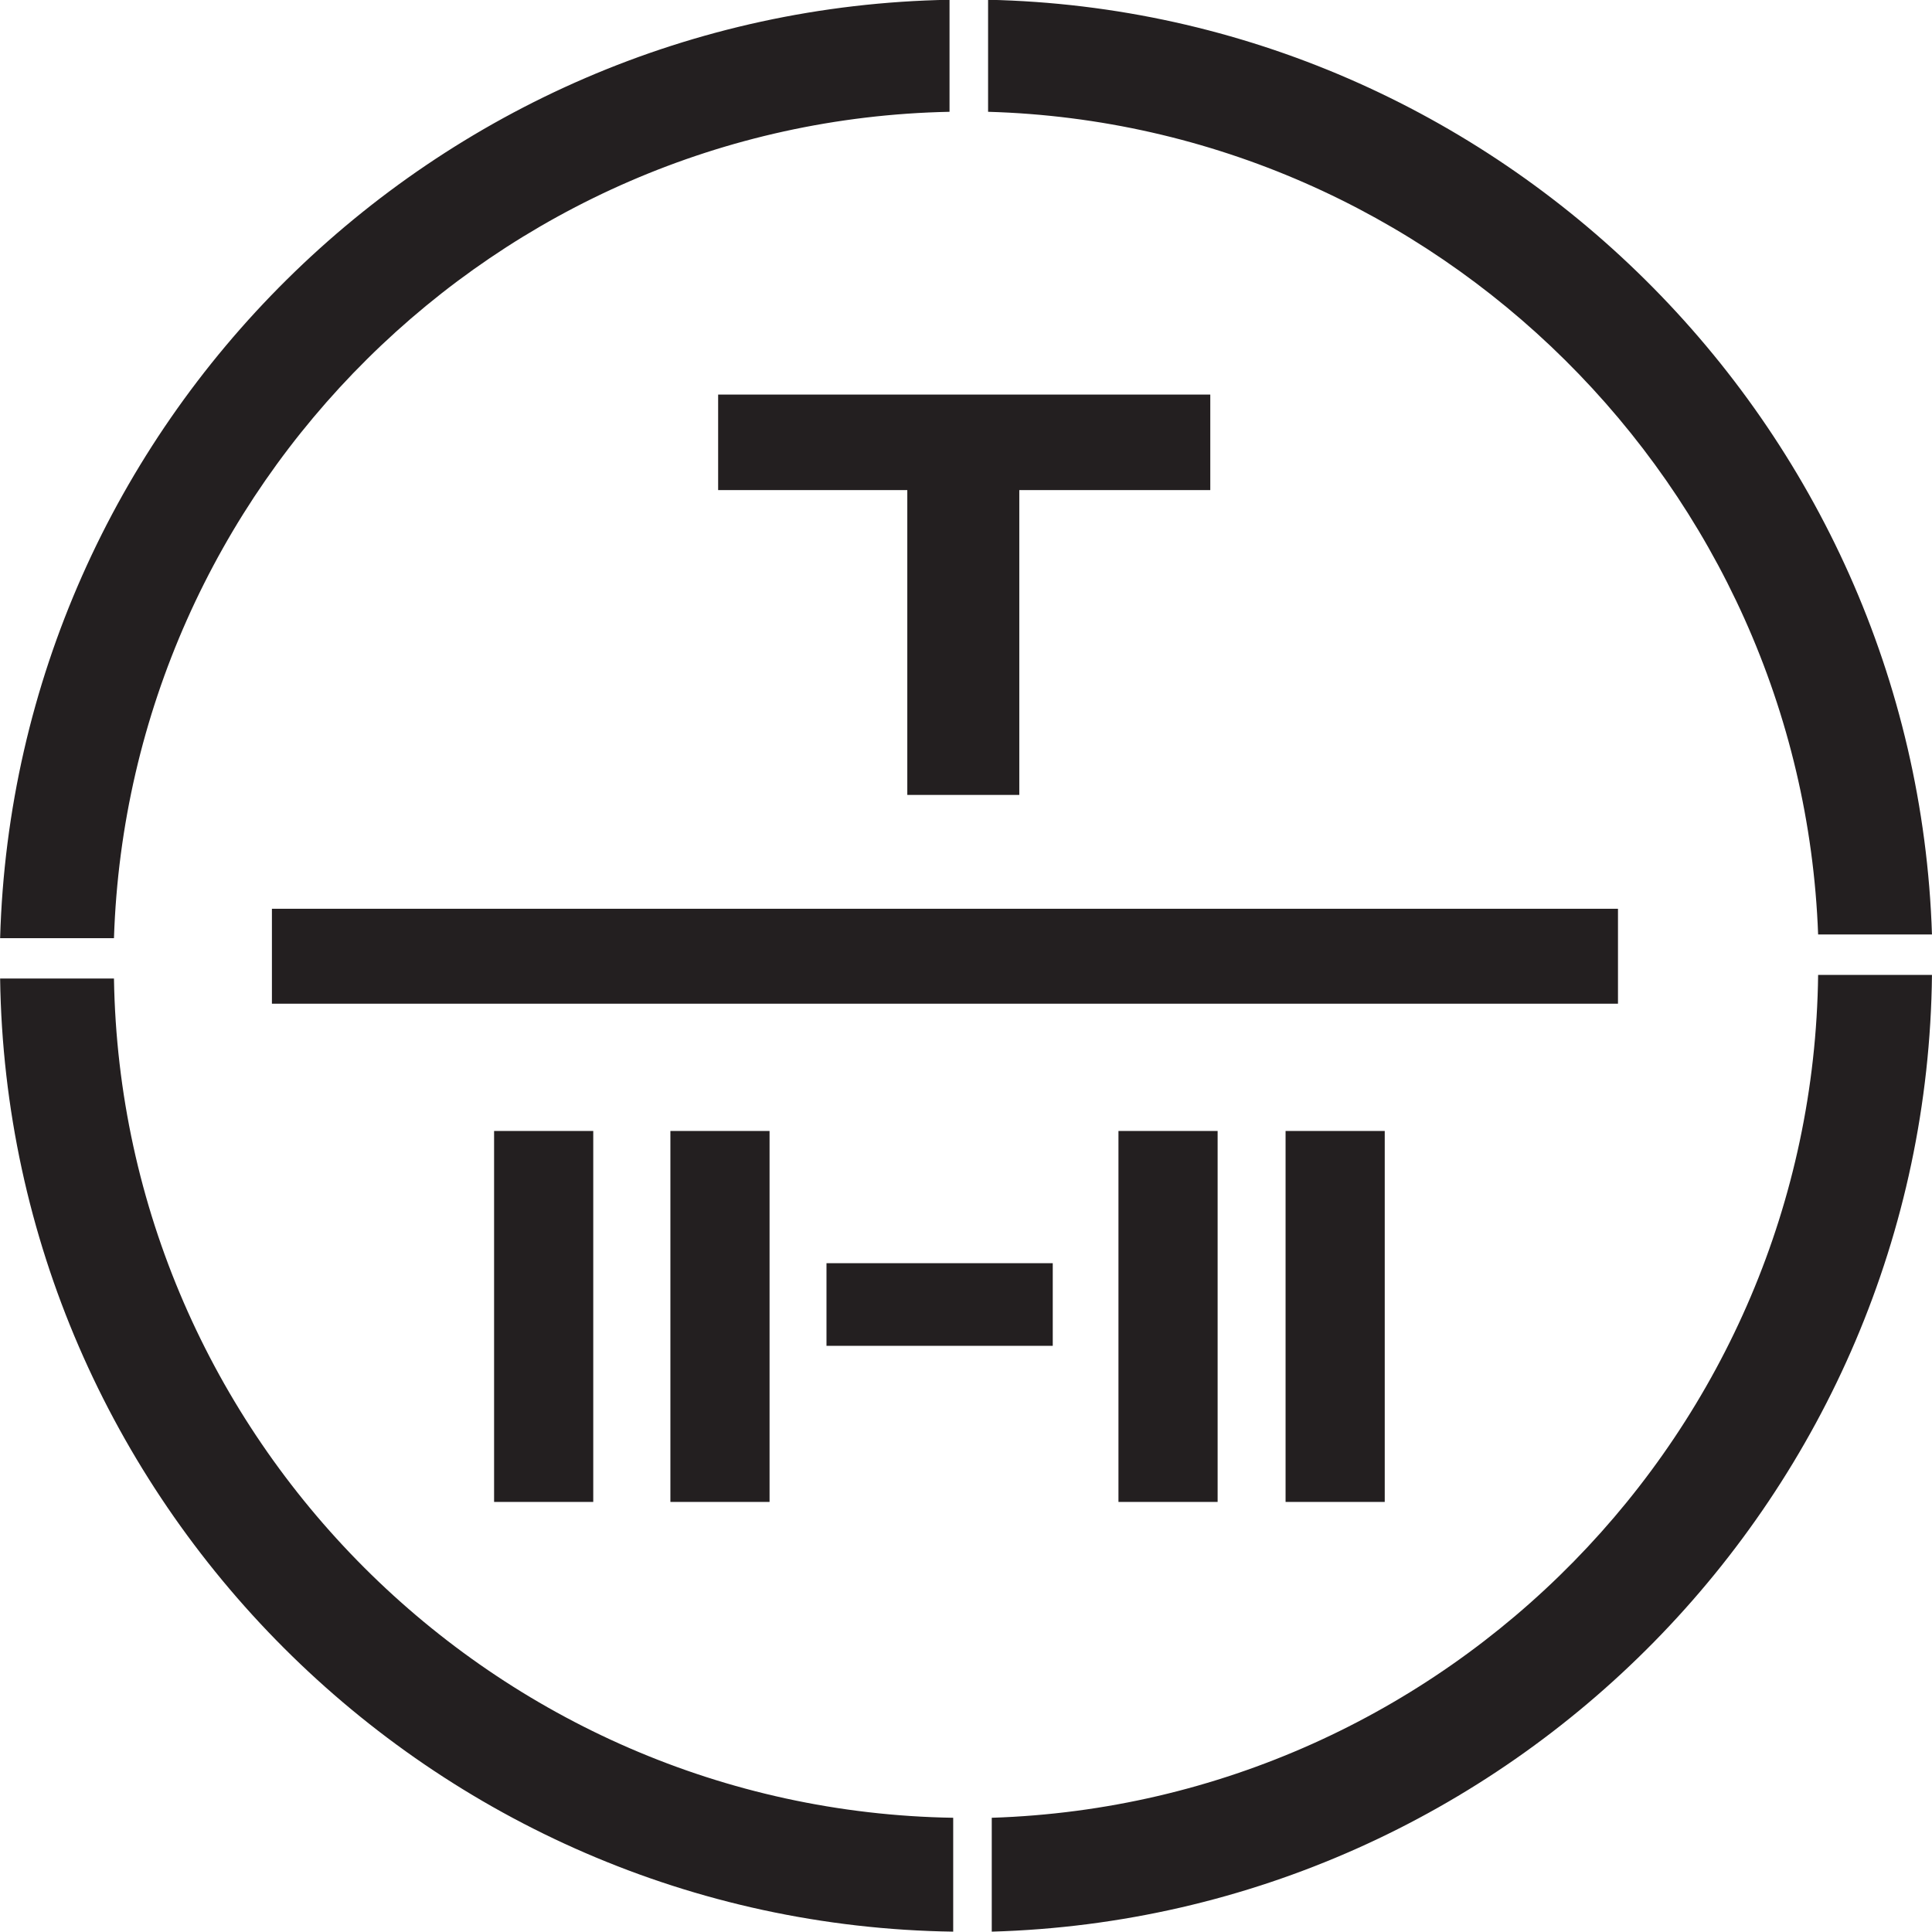
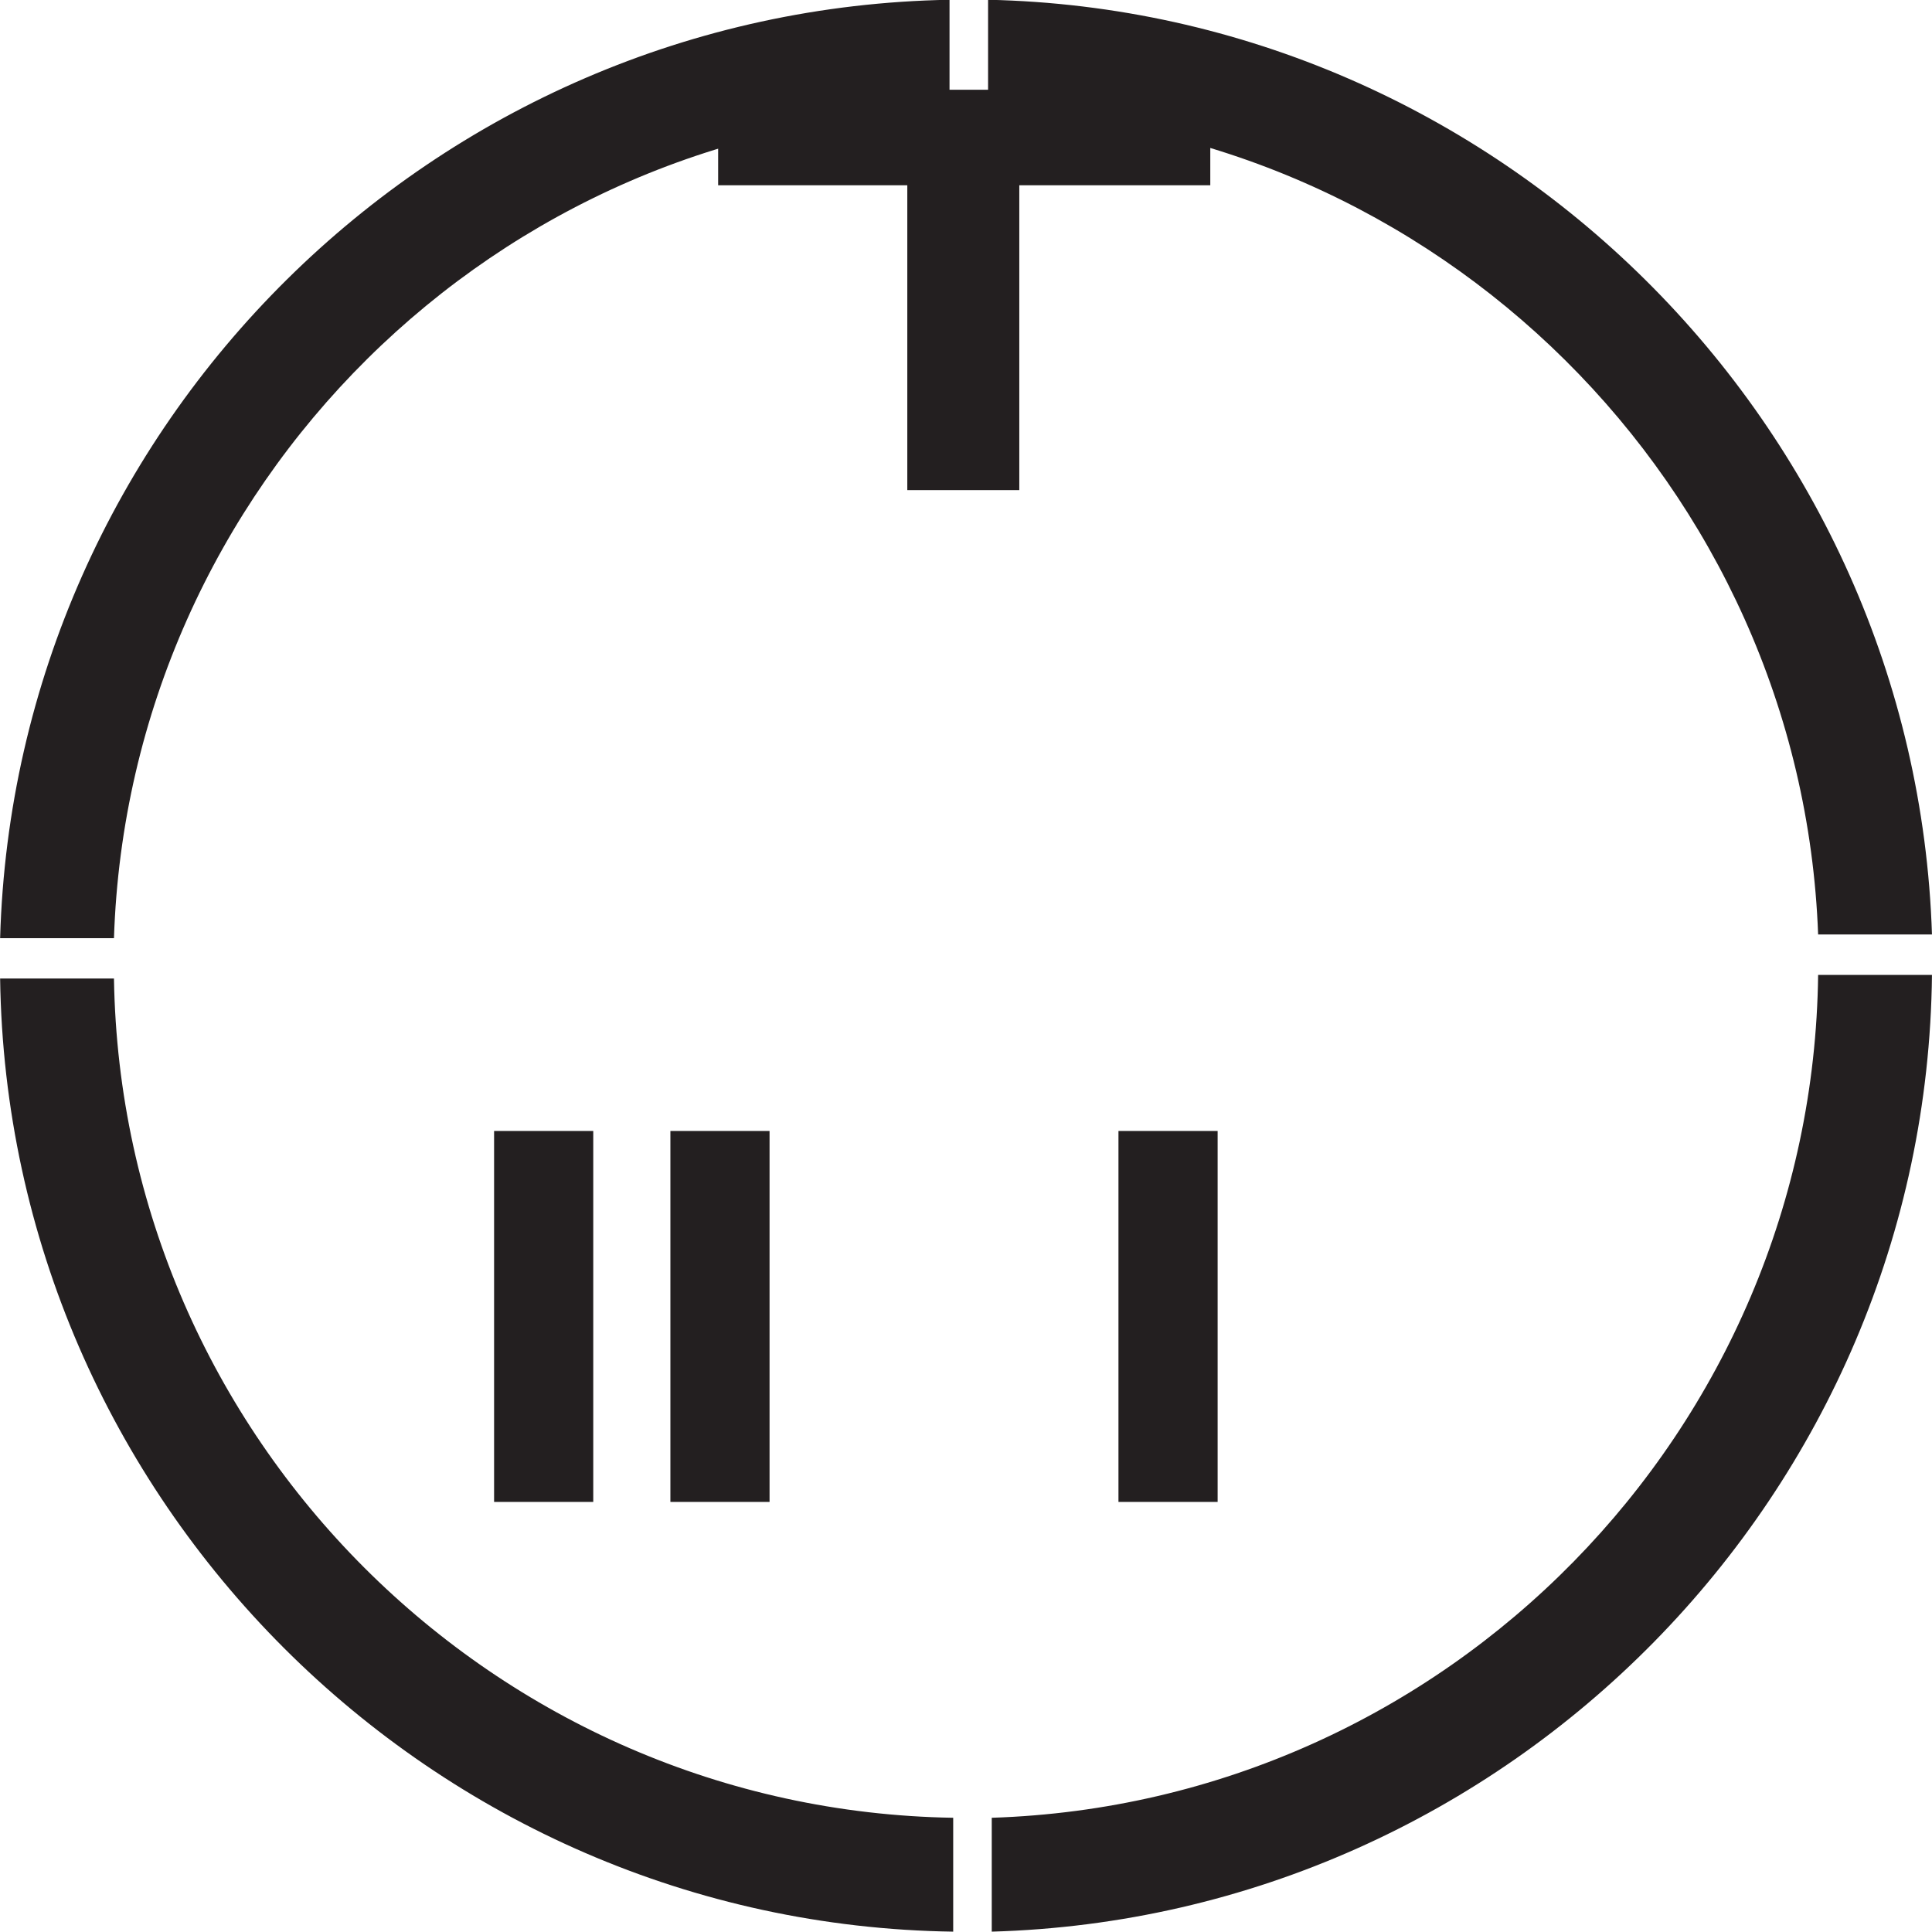
<svg xmlns="http://www.w3.org/2000/svg" xmlns:ns1="http://sodipodi.sourceforge.net/DTD/sodipodi-0.dtd" xmlns:ns2="http://www.inkscape.org/namespaces/inkscape" version="1.1" id="svg2" xml:space="preserve" width="199.998" height="200" viewBox="0 0 199.998 200" ns1:docname="tropicheskaya-upakovka.svg" ns2:version="1.1.2 (0a00cf5339, 2022-02-04)">
  <defs id="defs6" />
  <ns1:namedview id="namedview4" pagecolor="#ffffff" bordercolor="#666666" borderopacity="1.0" ns2:pageshadow="2" ns2:pageopacity="0.0" ns2:pagecheckerboard="0" showgrid="false" fit-margin-top="0" fit-margin-left="0" fit-margin-right="0" fit-margin-bottom="0" ns2:zoom="1.6004465" ns2:cx="41.550905" ns2:cy="49.673638" ns2:window-width="1918" ns2:window-height="1059" ns2:window-x="0" ns2:window-y="19" ns2:window-maximized="1" ns2:current-layer="g8" />
  <g id="g8" ns2:groupmode="layer" ns2:label="ink_ext_XXXXXX" transform="matrix(1.333,0,0,-1.333,-105.749,199.577)">
    <g id="g22" transform="matrix(2.176,0,0,2.176,-93.242,-175.972)">
      <path d="m 114.571,149.683 c 18.22,-0.393 33.097,-15.139 33.686,-33.359 h -4.063 c -0.59,15.991 -13.632,28.902 -29.623,29.361 z m 33.686,-34.801 C 148.061,96.401 133.184,81.262 114.702,80.737 v 4.064 c 16.253,0.524 29.295,13.828 29.492,30.081 z M 113.326,80.737 C 94.713,81 79.574,96.139 79.312,114.752 h 4.063 C 83.638,98.367 96.942,85.063 113.326,84.801 Z M 79.312,116.193 c 0.524,18.351 15.466,33.162 33.883,33.49 v -3.998 C 97.007,145.357 83.9,132.315 83.375,116.193 h -4.063" style="fill:#231f20;fill-opacity:1;fill-rule:evenodd;stroke:none;stroke-width:0.1" id="path176" />
-       <path d="m 115.685,132.184 v -10.879 h -3.997 v 10.879 h -6.751 v 3.409 h 17.564 v -3.409 h -6.816" style="fill:#231f20;fill-opacity:1;fill-rule:evenodd;stroke:none;stroke-width:0.1" id="path178" />
+       <path d="m 115.685,132.184 h -3.997 v 10.879 h -6.751 v 3.409 h 17.564 v -3.409 h -6.816" style="fill:#231f20;fill-opacity:1;fill-rule:evenodd;stroke:none;stroke-width:0.1" id="path178" />
      <path d="M 96.941,109.312 H 100.48 V 96.073 h -3.539 v 13.239" style="fill:#231f20;fill-opacity:1;fill-rule:evenodd;stroke:none;stroke-width:0.1" id="path180" />
      <path d="m 103.233,109.312 h 3.539 V 96.073 h -3.539 v 13.239" style="fill:#231f20;fill-opacity:1;fill-rule:evenodd;stroke:none;stroke-width:0.1" id="path182" />
      <path d="m 119.224,109.312 h 3.539 V 96.073 h -3.539 v 13.239" style="fill:#231f20;fill-opacity:1;fill-rule:evenodd;stroke:none;stroke-width:0.1" id="path184" />
-       <path d="m 125.188,109.312 h 3.539 V 96.073 h -3.539 v 13.239" style="fill:#231f20;fill-opacity:1;fill-rule:evenodd;stroke:none;stroke-width:0.1" id="path186" />
-       <path d="m 108.804,104.593 h 8.075 v -2.949 h -8.075 v 2.949" style="fill:#231f20;fill-opacity:1;fill-rule:evenodd;stroke:none;stroke-width:0.1" id="path188" />
-       <path d="m 89.012,117.242 h 48.039 v -3.388 H 89.012 v 3.388" style="fill:#231f20;fill-opacity:1;fill-rule:evenodd;stroke:none;stroke-width:0.1" id="path190" />
    </g>
  </g>
</svg>